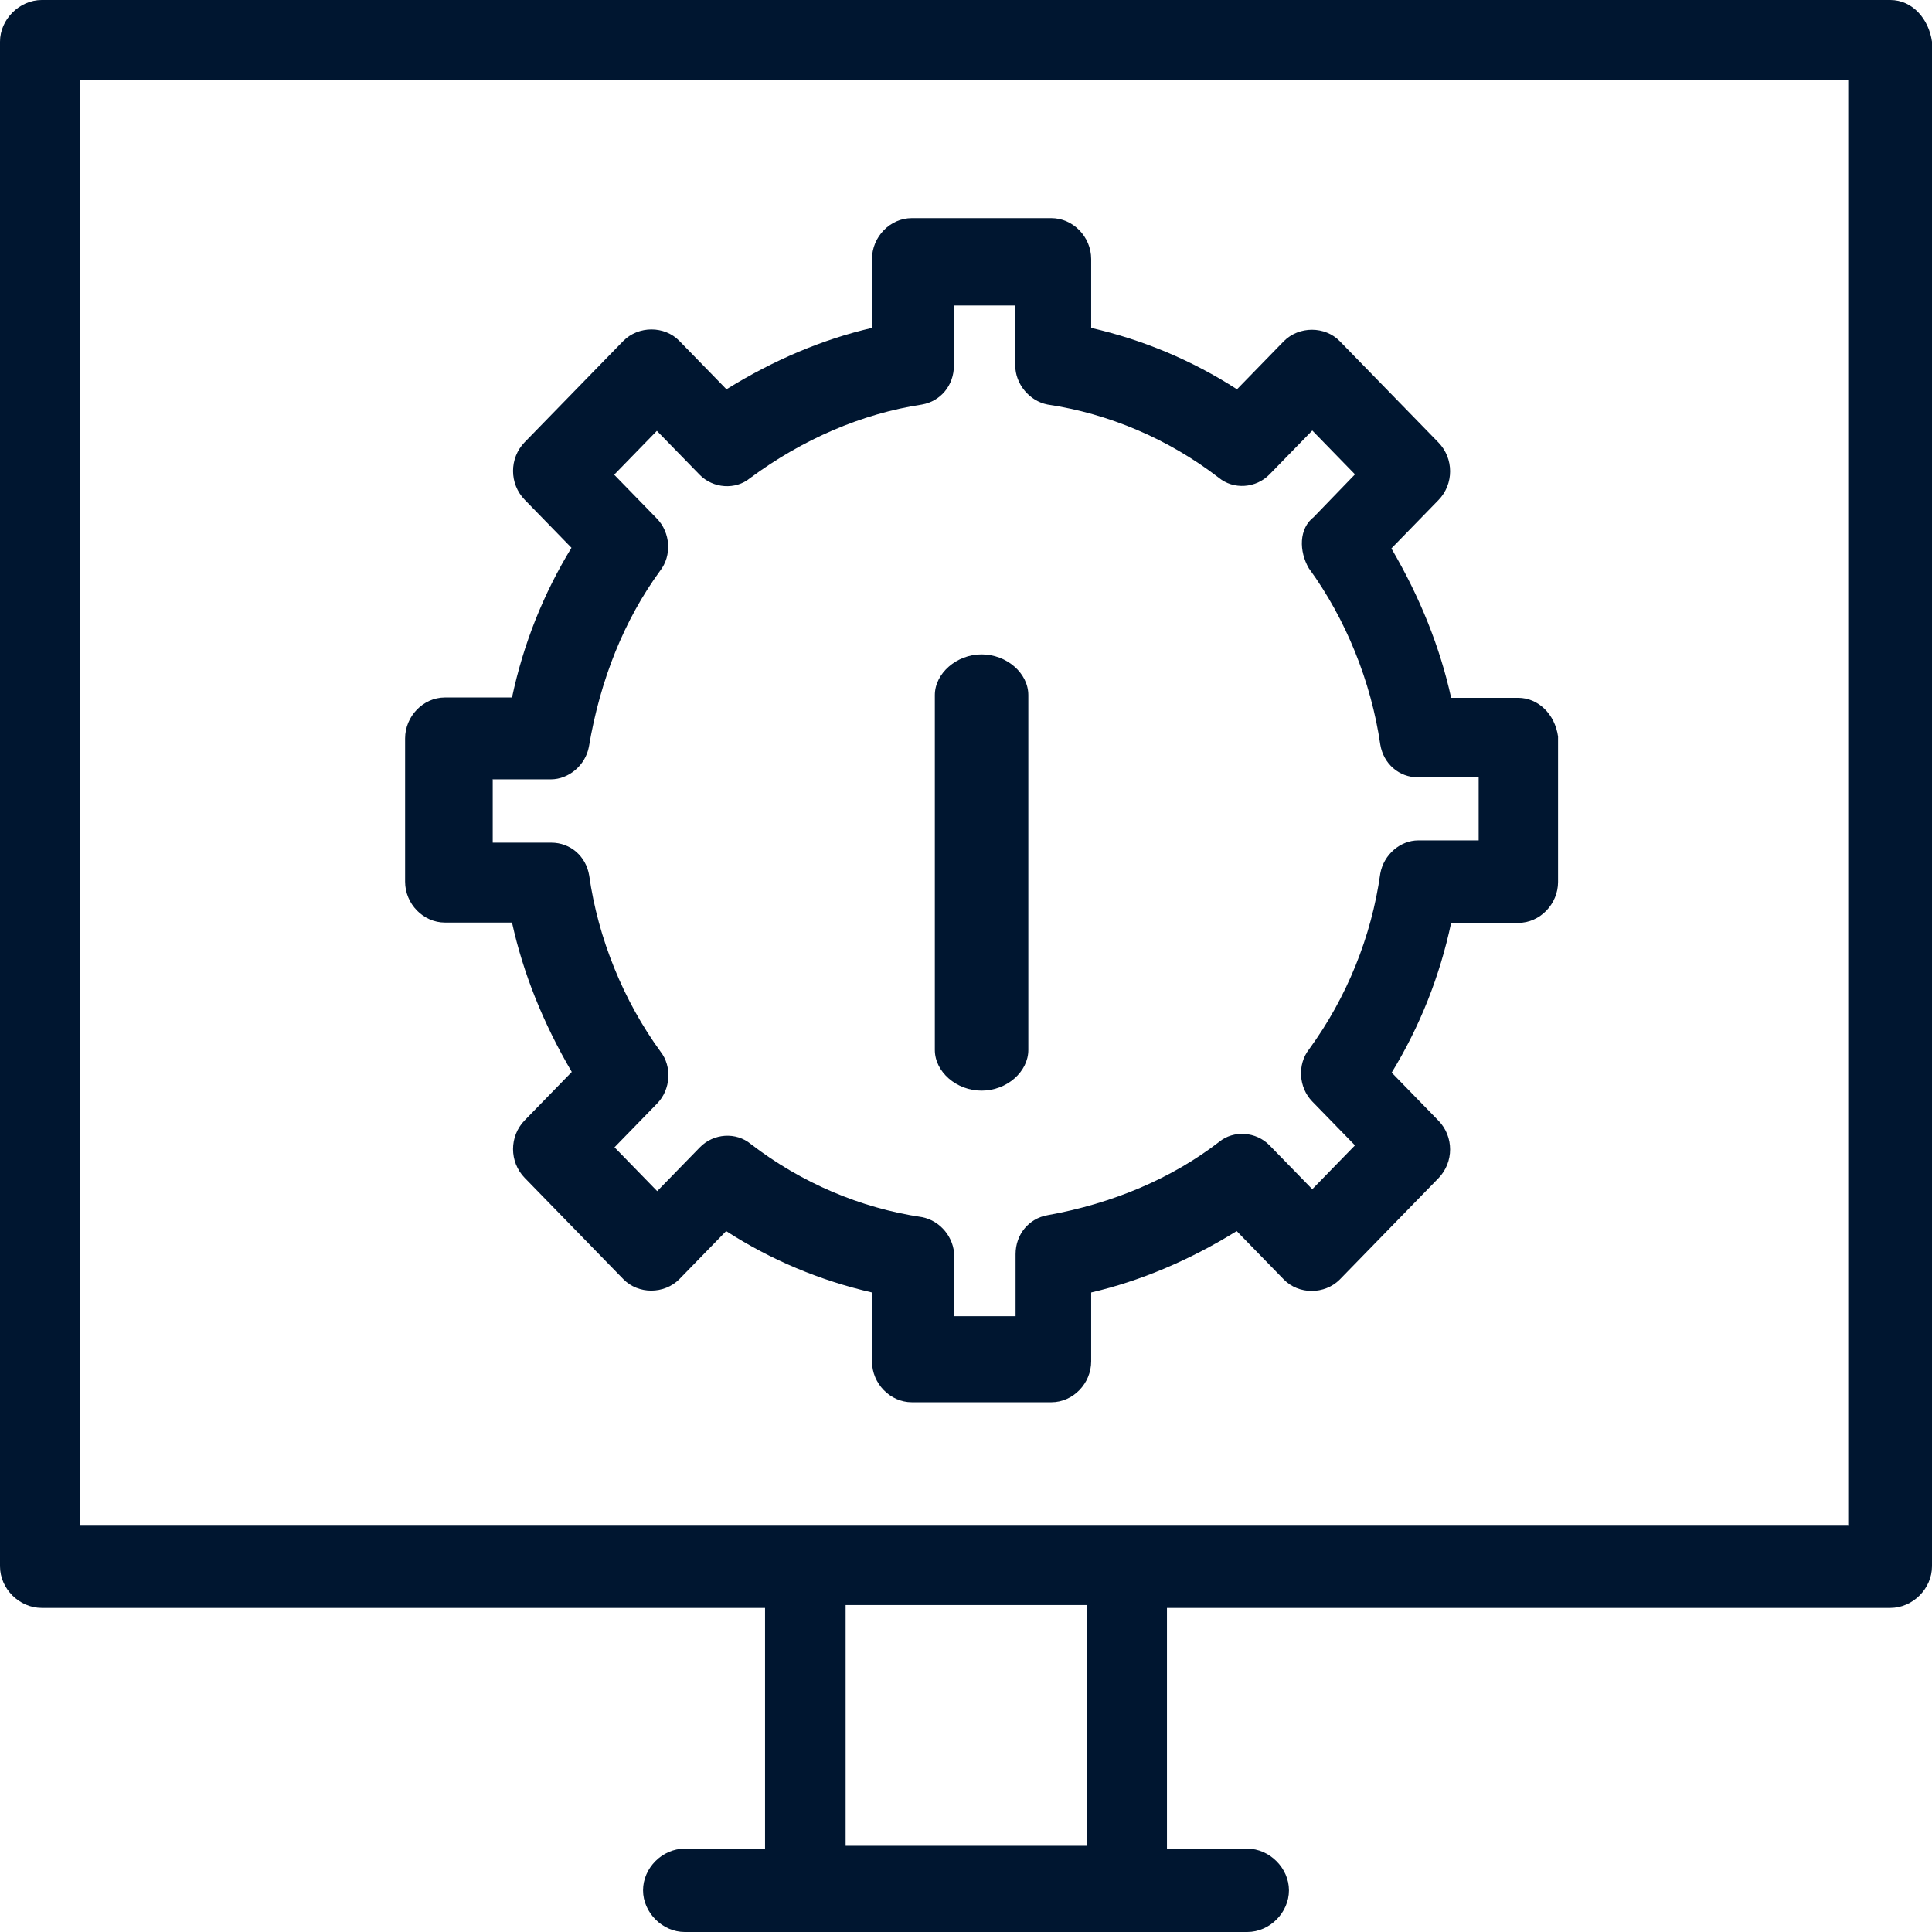
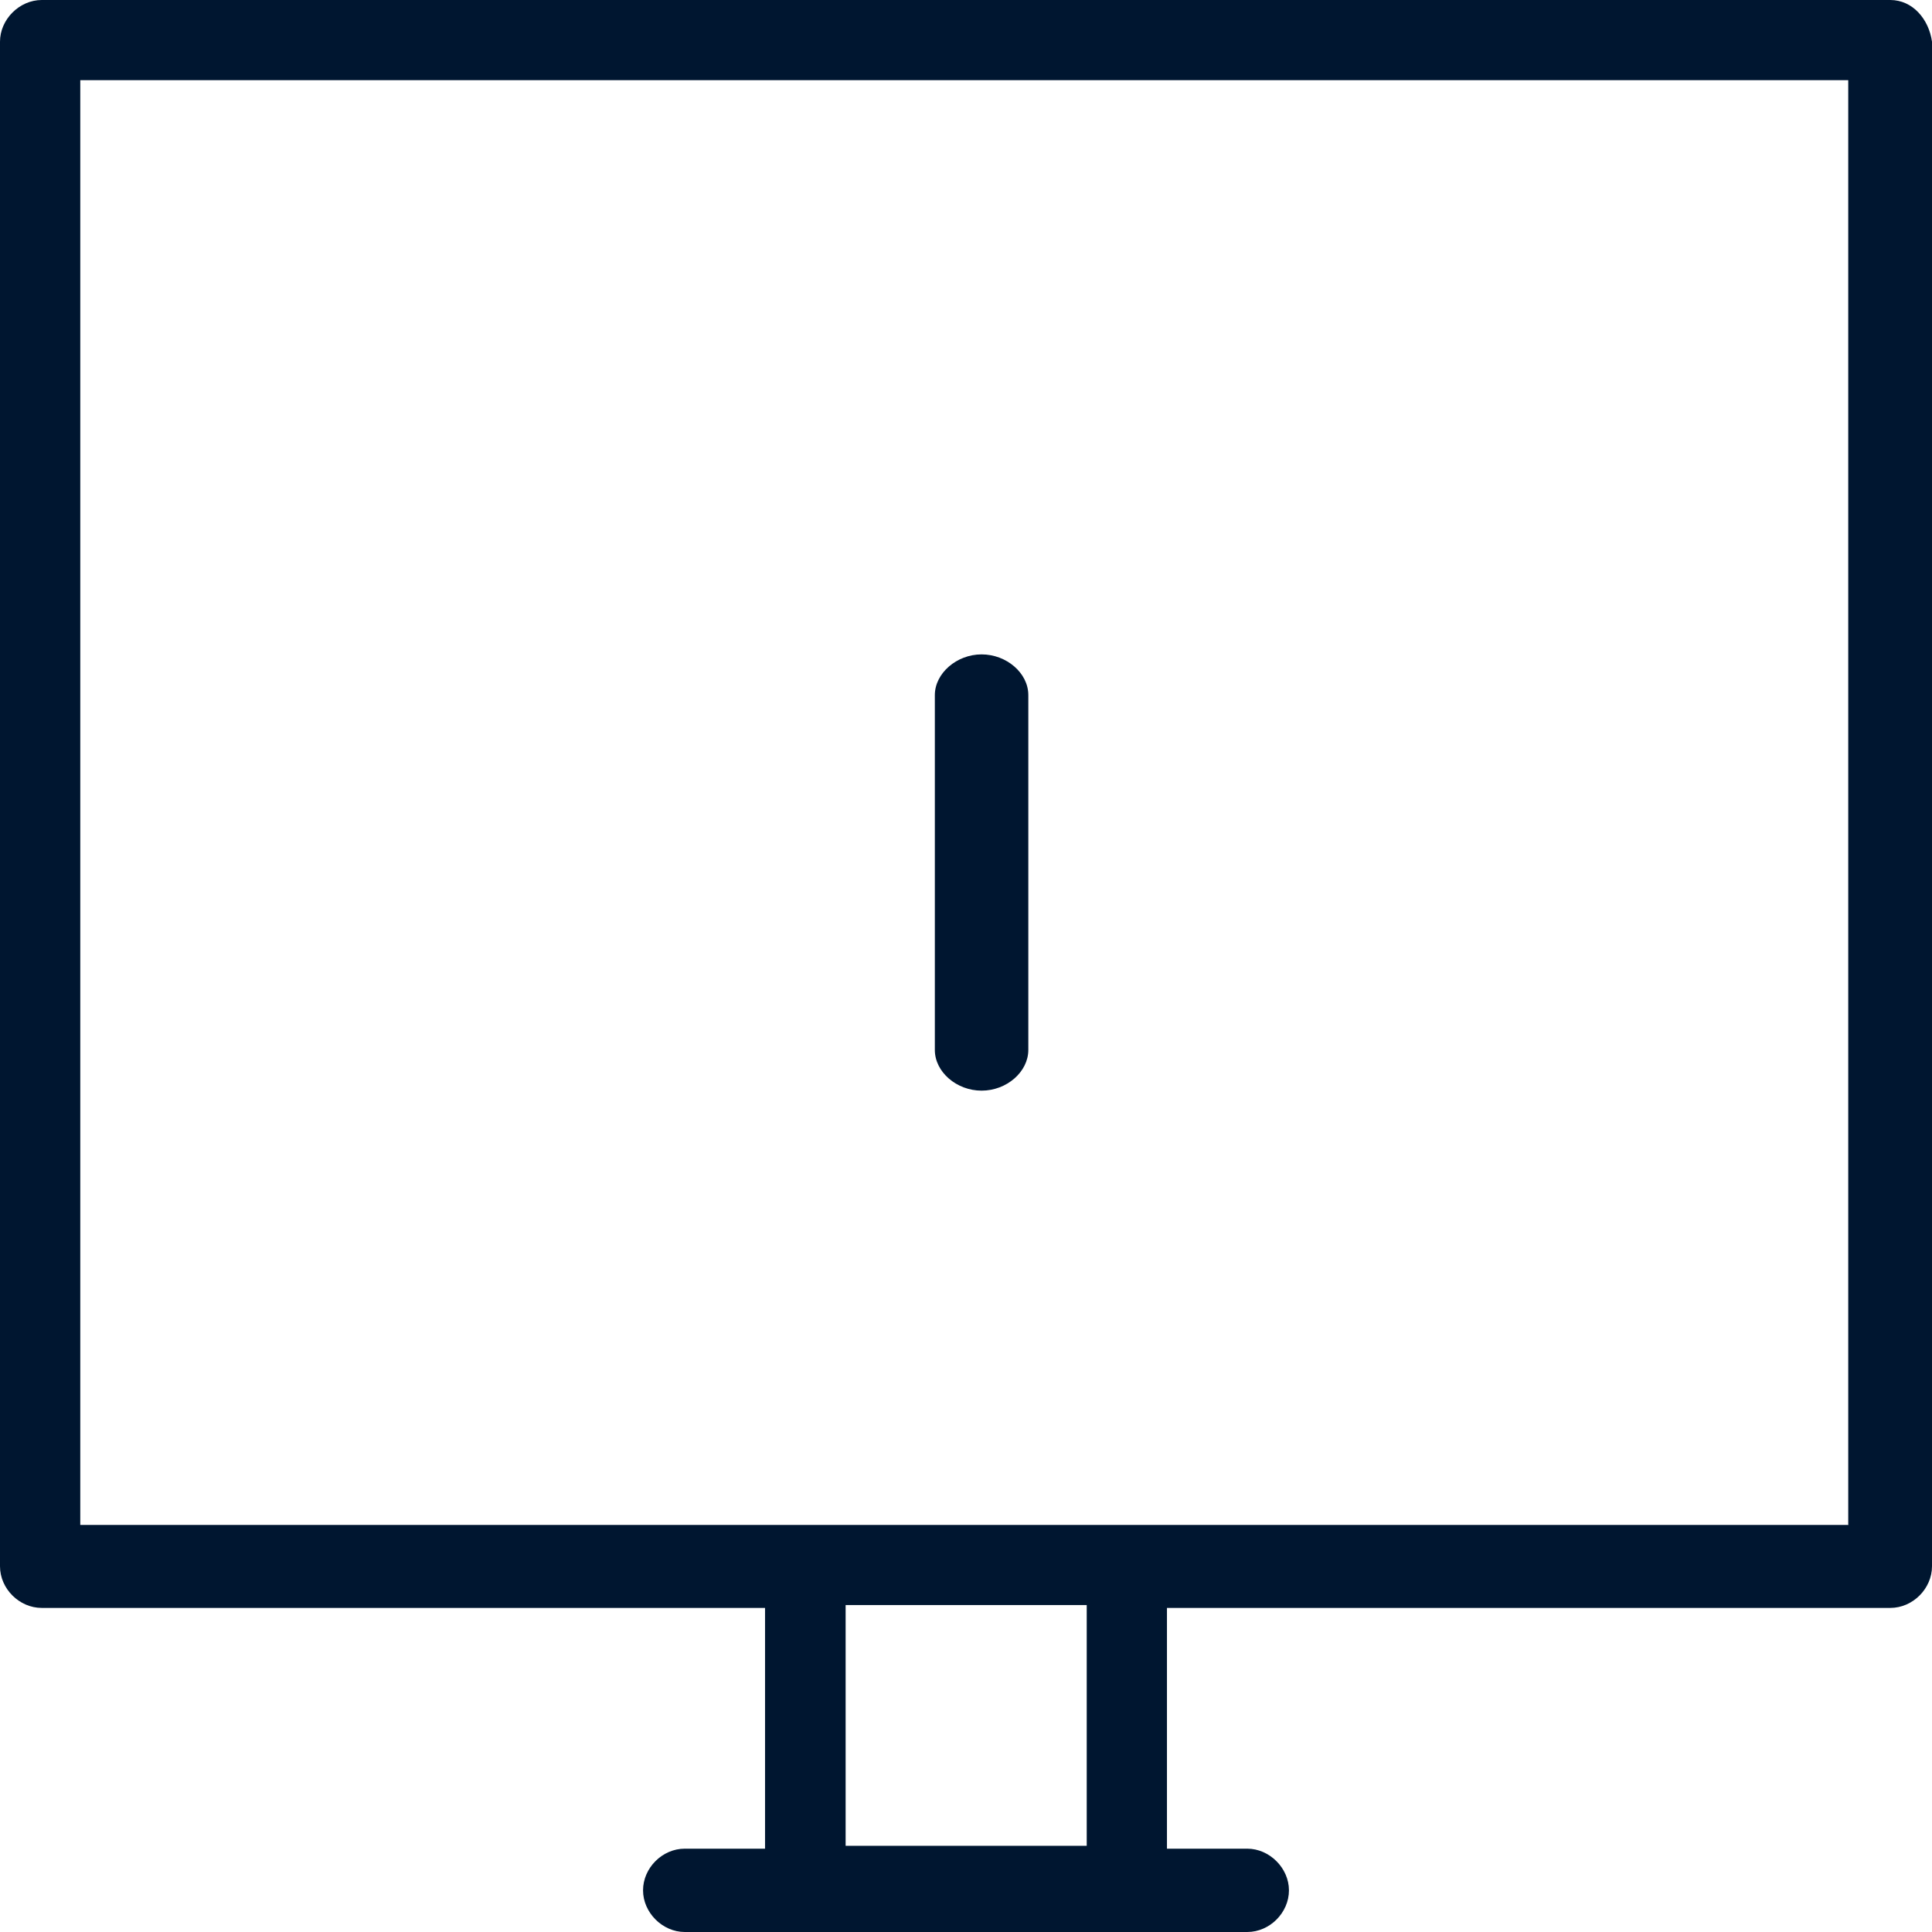
<svg xmlns="http://www.w3.org/2000/svg" width="62" height="62" viewBox="0 0 62 62" fill="none">
-   <path d="M14.279 29.606H16.431C16.786 31.222 17.426 32.827 18.349 34.4L16.837 35.953C16.34 36.464 16.34 37.287 16.837 37.798L20.004 41.05C20.481 41.54 21.314 41.54 21.801 41.05L23.303 39.507C24.745 40.435 26.308 41.092 27.983 41.477V43.687C27.983 44.406 28.572 45 29.262 45H33.738C34.439 45 35.017 44.395 35.017 43.687V41.477C36.581 41.112 38.154 40.456 39.687 39.507L41.199 41.06C41.676 41.55 42.509 41.55 42.996 41.06L46.163 37.809C46.66 37.298 46.66 36.474 46.163 35.964L44.661 34.421C45.564 32.941 46.204 31.336 46.569 29.617H48.721C49.421 29.617 50 29.012 50 28.303V23.634C49.898 22.915 49.361 22.394 48.721 22.394H46.569C46.214 20.778 45.574 19.173 44.651 17.6L46.163 16.047C46.66 15.536 46.66 14.713 46.163 14.202L42.996 10.95C42.519 10.46 41.686 10.46 41.199 10.95L39.697 12.493C38.255 11.565 36.692 10.908 35.017 10.523V8.313C35.017 7.594 34.428 7 33.738 7H29.262C28.561 7 27.983 7.604 27.983 8.313V10.523C26.409 10.887 24.846 11.544 23.313 12.493L21.801 10.94C21.324 10.45 20.491 10.45 20.004 10.94L16.837 14.191C16.34 14.702 16.34 15.525 16.837 16.036L18.339 17.579C17.436 19.059 16.796 20.664 16.431 22.383H14.279C13.579 22.383 13 22.988 13 23.697V28.293C13 29.012 13.589 29.606 14.279 29.606ZM15.802 25.01H17.68C18.248 25.01 18.786 24.562 18.898 23.968C19.263 21.8 20.035 19.892 21.182 18.319C21.567 17.829 21.517 17.089 21.08 16.641L19.71 15.234L21.08 13.827L22.451 15.234C22.887 15.682 23.608 15.723 24.064 15.348C25.75 14.098 27.658 13.274 29.587 12.982C30.186 12.878 30.612 12.367 30.612 11.732V9.804H32.581V11.732C32.581 12.315 33.028 12.868 33.617 12.982C35.586 13.274 37.494 14.087 39.108 15.328C39.585 15.723 40.306 15.671 40.742 15.223L42.113 13.816L43.483 15.223L42.163 16.589C41.676 16.964 41.686 17.693 42.001 18.235C43.189 19.861 44.001 21.873 44.295 23.895C44.397 24.51 44.894 24.947 45.513 24.947H47.452V26.969H45.513C44.945 26.969 44.407 27.417 44.295 28.032C44.011 30.065 43.219 32.014 42.011 33.671C41.626 34.161 41.676 34.901 42.113 35.349L43.483 36.756L42.113 38.163L40.742 36.756C40.306 36.308 39.585 36.266 39.128 36.641C37.616 37.809 35.718 38.621 33.617 38.997C33.018 39.101 32.591 39.612 32.591 40.247V42.238H30.622V40.31C30.622 39.726 30.186 39.174 29.587 39.059C27.607 38.767 25.709 37.955 24.095 36.714C23.618 36.318 22.897 36.37 22.461 36.818L21.09 38.225L19.72 36.818L21.09 35.411C21.527 34.963 21.567 34.223 21.202 33.754C20.014 32.128 19.192 30.117 18.908 28.095C18.806 27.48 18.309 27.042 17.69 27.042H15.812V25.02L15.802 25.01Z" fill="#001630" />
  <path d="M60.661 0H1.339C0.623 0 0 0.623 0 1.337V50.263C0 50.988 0.623 51.6 1.339 51.6H24.551V59.326H21.975C21.249 59.326 20.636 59.949 20.636 60.663C20.636 61.377 21.259 62 21.975 62H40.025C40.751 62 41.364 61.377 41.364 60.663C41.364 59.949 40.74 59.326 40.025 59.326H37.449V51.6H60.661C61.387 51.6 62 50.978 62 50.263V1.337C61.898 0.612 61.377 0 60.661 0ZM34.874 59.234H27.137V51.508H34.874V59.234ZM59.322 48.937H2.576V2.572H59.312V48.926L59.322 48.937Z" fill="#001630" />
  <path d="M31.5 35C32.313 35 33 34.391 33 33.693V22.307C33 21.599 32.301 21 31.5 21C30.698 21 30 21.609 30 22.307V33.693C30 34.401 30.698 35 31.5 35Z" fill="#001630" />
</svg>